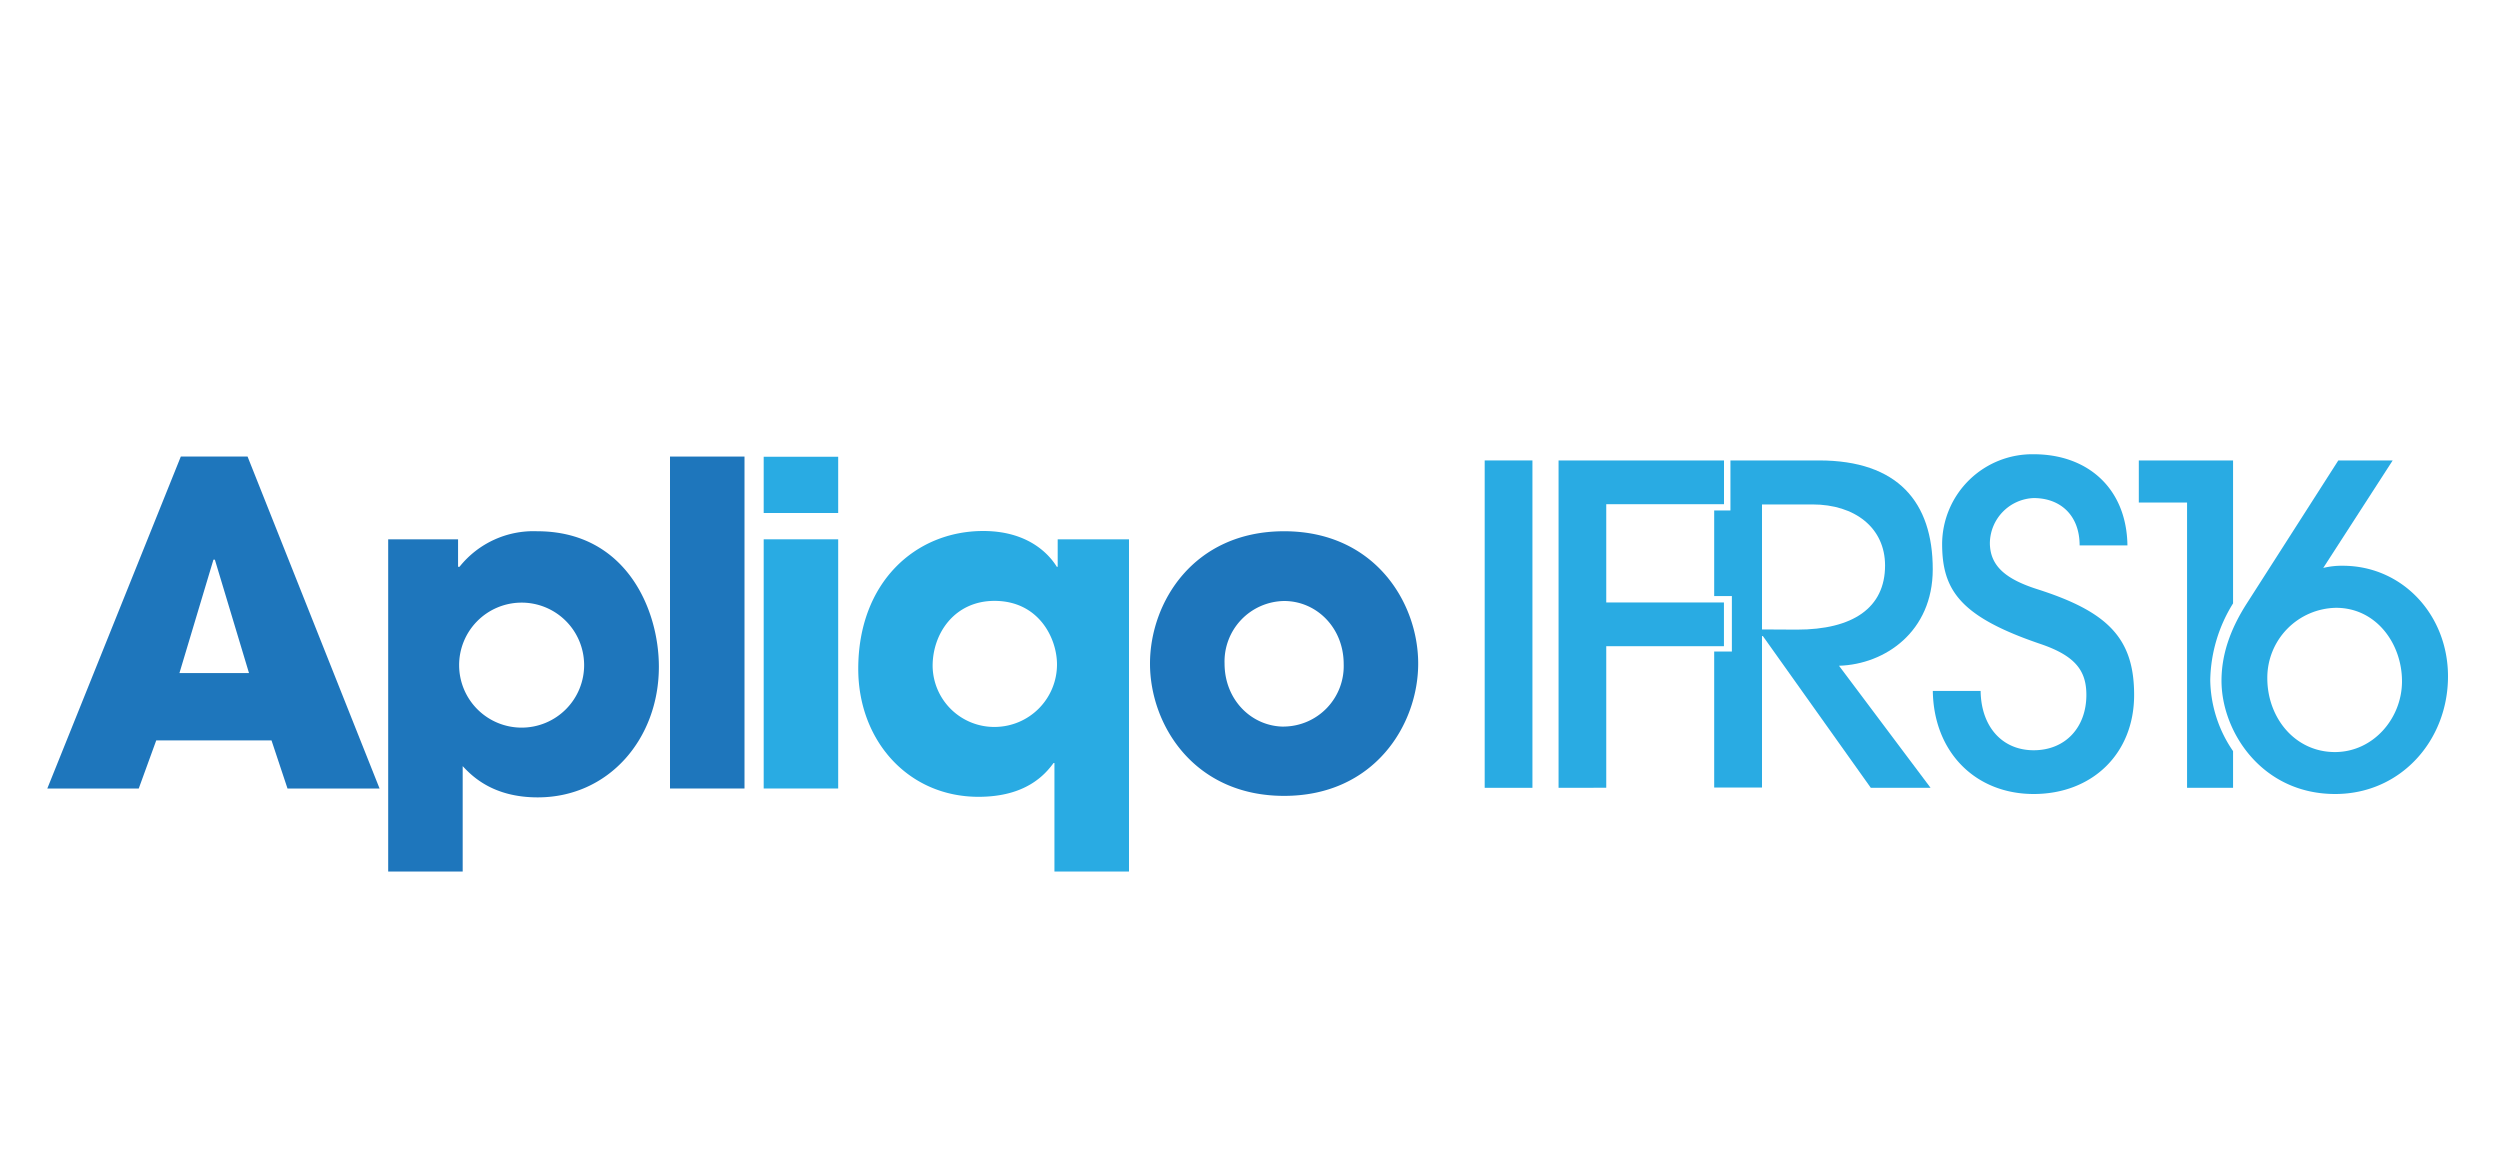
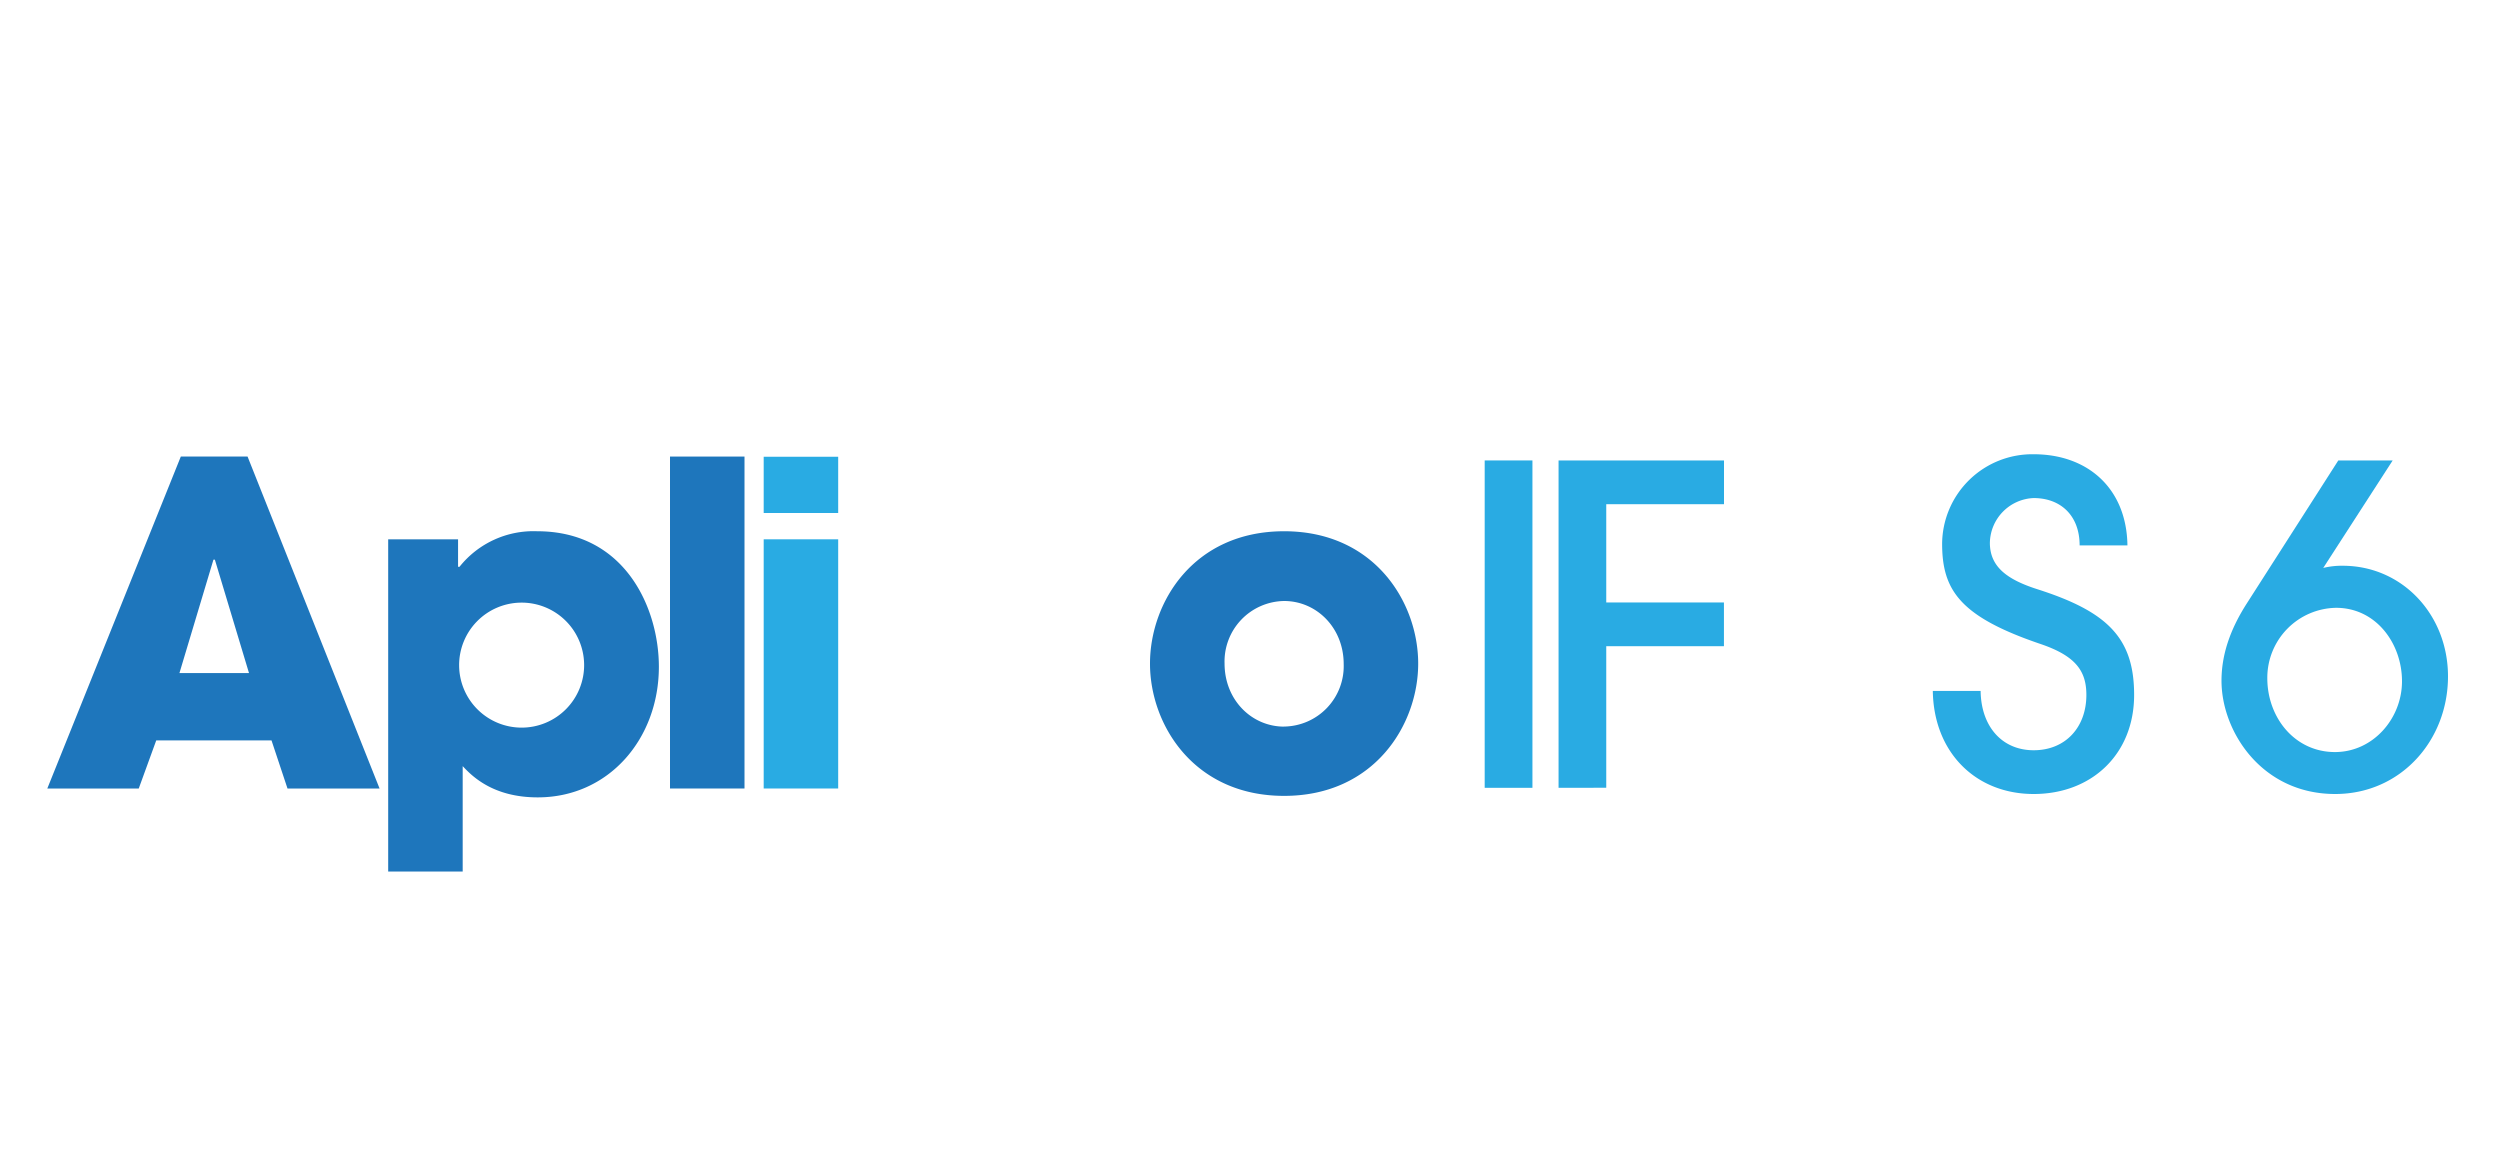
<svg xmlns="http://www.w3.org/2000/svg" id="Layer_1" data-name="Layer 1" viewBox="0 0 400 187.85">
  <defs>
    <style>.cls-1{fill:#1e76bc;}.cls-2{fill:#29abe3;}</style>
  </defs>
  <path class="cls-1" d="M25,118.46l-2.8,7.7H7.57L28.93,73.05H39.61l21.12,53.11H46l-2.56-7.7Zm3.71-10.77H39.84L34.38,89.55h-.23Z" />
  <path class="cls-1" d="M62.11,86.29H73.29v4.4h.23A15.13,15.13,0,0,1,85.94,85c14.16,0,19.48,12.42,19.48,21.68,0,11.5-8,20.9-19.39,20.9-7.19,0-10.54-3.44-12-5v16.86H62.11Zm31.35,20a10,10,0,1,0-10,10.13A10,10,0,0,0,93.46,106.27Z" />
  <path class="cls-1" d="M107.2,73.05h11.92v53.11H107.2Z" />
  <path class="cls-2" d="M134.11,82.08H122.19v-9h11.92Zm0,44.08H122.19V86.29h11.92Z" />
-   <path class="cls-2" d="M180.62,139.45H168.71V122.08h-.14c-1.38,1.88-4.45,5.41-12,5.41-11.28,0-19.25-9-19.25-20.48,0-13.8,9.12-22.05,20-22.05,7.74,0,10.9,4.31,11.77,5.73h.14v-4.4h11.41v53.16Zm-21.4-23.14a10,10,0,0,0,9.9-10c0-4.21-2.93-10.17-10-10.17-6.37,0-9.9,5.18-9.9,10.4A9.86,9.86,0,0,0,159.22,116.31Z" />
  <path class="cls-1" d="M205.46,85c14.48,0,21.45,11.41,21.45,21.17s-7,21.17-21.45,21.17S184,115.94,184,106.18,190.93,85,205.46,85Zm0,31.25a9.67,9.67,0,0,0,9.53-10c0-5.82-4.35-10.09-9.53-10.09a9.68,9.68,0,0,0-9.53,10C195.93,112,200.28,116.26,205.46,116.26Z" />
  <path class="cls-2" d="M237.55,126.05V73.67h7.64v52.38Z" />
  <path class="cls-2" d="M249.37,126.05V73.67h26.47v7H257V96.39h18.83v7H257v22.65Z" />
  <path class="cls-2" d="M332.74,87.26c0-4.74-3-7.57-7.36-7.57a7.3,7.3,0,0,0-7,7.15c0,3.68,2.48,5.8,7.58,7.43,11.32,3.61,15.5,7.86,15.5,16.92,0,9.48-6.79,15.85-16.07,15.85s-16-6.65-16.14-16.49h7.65c.07,5.66,3.4,9.49,8.49,9.49s8.43-3.68,8.43-8.85c0-3.82-1.7-6.23-7.3-8.14-12.95-4.39-15.78-8.64-15.78-16.07a14.43,14.43,0,0,1,14.65-14.3c8.64,0,14.87,5.45,15,14.58Z" />
  <path class="cls-2" d="M371.72,90.87a12.46,12.46,0,0,1,3.11-.35c9.56,0,16.85,7.86,16.85,17.7,0,10.26-7.57,18.82-18.05,18.82-11.75,0-18.19-10-18.19-18.12,0-4,1.27-8.07,4.1-12.45l14.59-22.8h8.7ZM384.32,109c0-6-4.11-11.75-10.55-11.75a11.19,11.19,0,0,0-11,11.26c0,6.3,4.39,11.82,10.83,11.82C379.72,120.32,384.32,114.94,384.32,109Z" />
-   <path class="cls-2" d="M309.24,91.09c0-10.76-5.59-17.42-18.19-17.42H276.87v8h-2.6v13.7h2.83v8.88h-2.83v21.75h7.65V101.77h.14l17.27,24.28h9.56l-14.65-19.53C301.6,106.3,309.24,101.07,309.24,91.09Zm-27.32,9.62v-20H290c6.8,0,11.61,3.75,11.61,9.77,0,6.79-5.17,10.26-14.09,10.26Z" />
-   <path class="cls-2" d="M353.64,108.81a24,24,0,0,1,3.65-12.27V73.67H342.21V80.4h7.72v45.65h7.36v-5.87A20.55,20.55,0,0,1,353.64,108.81Z" />
</svg>